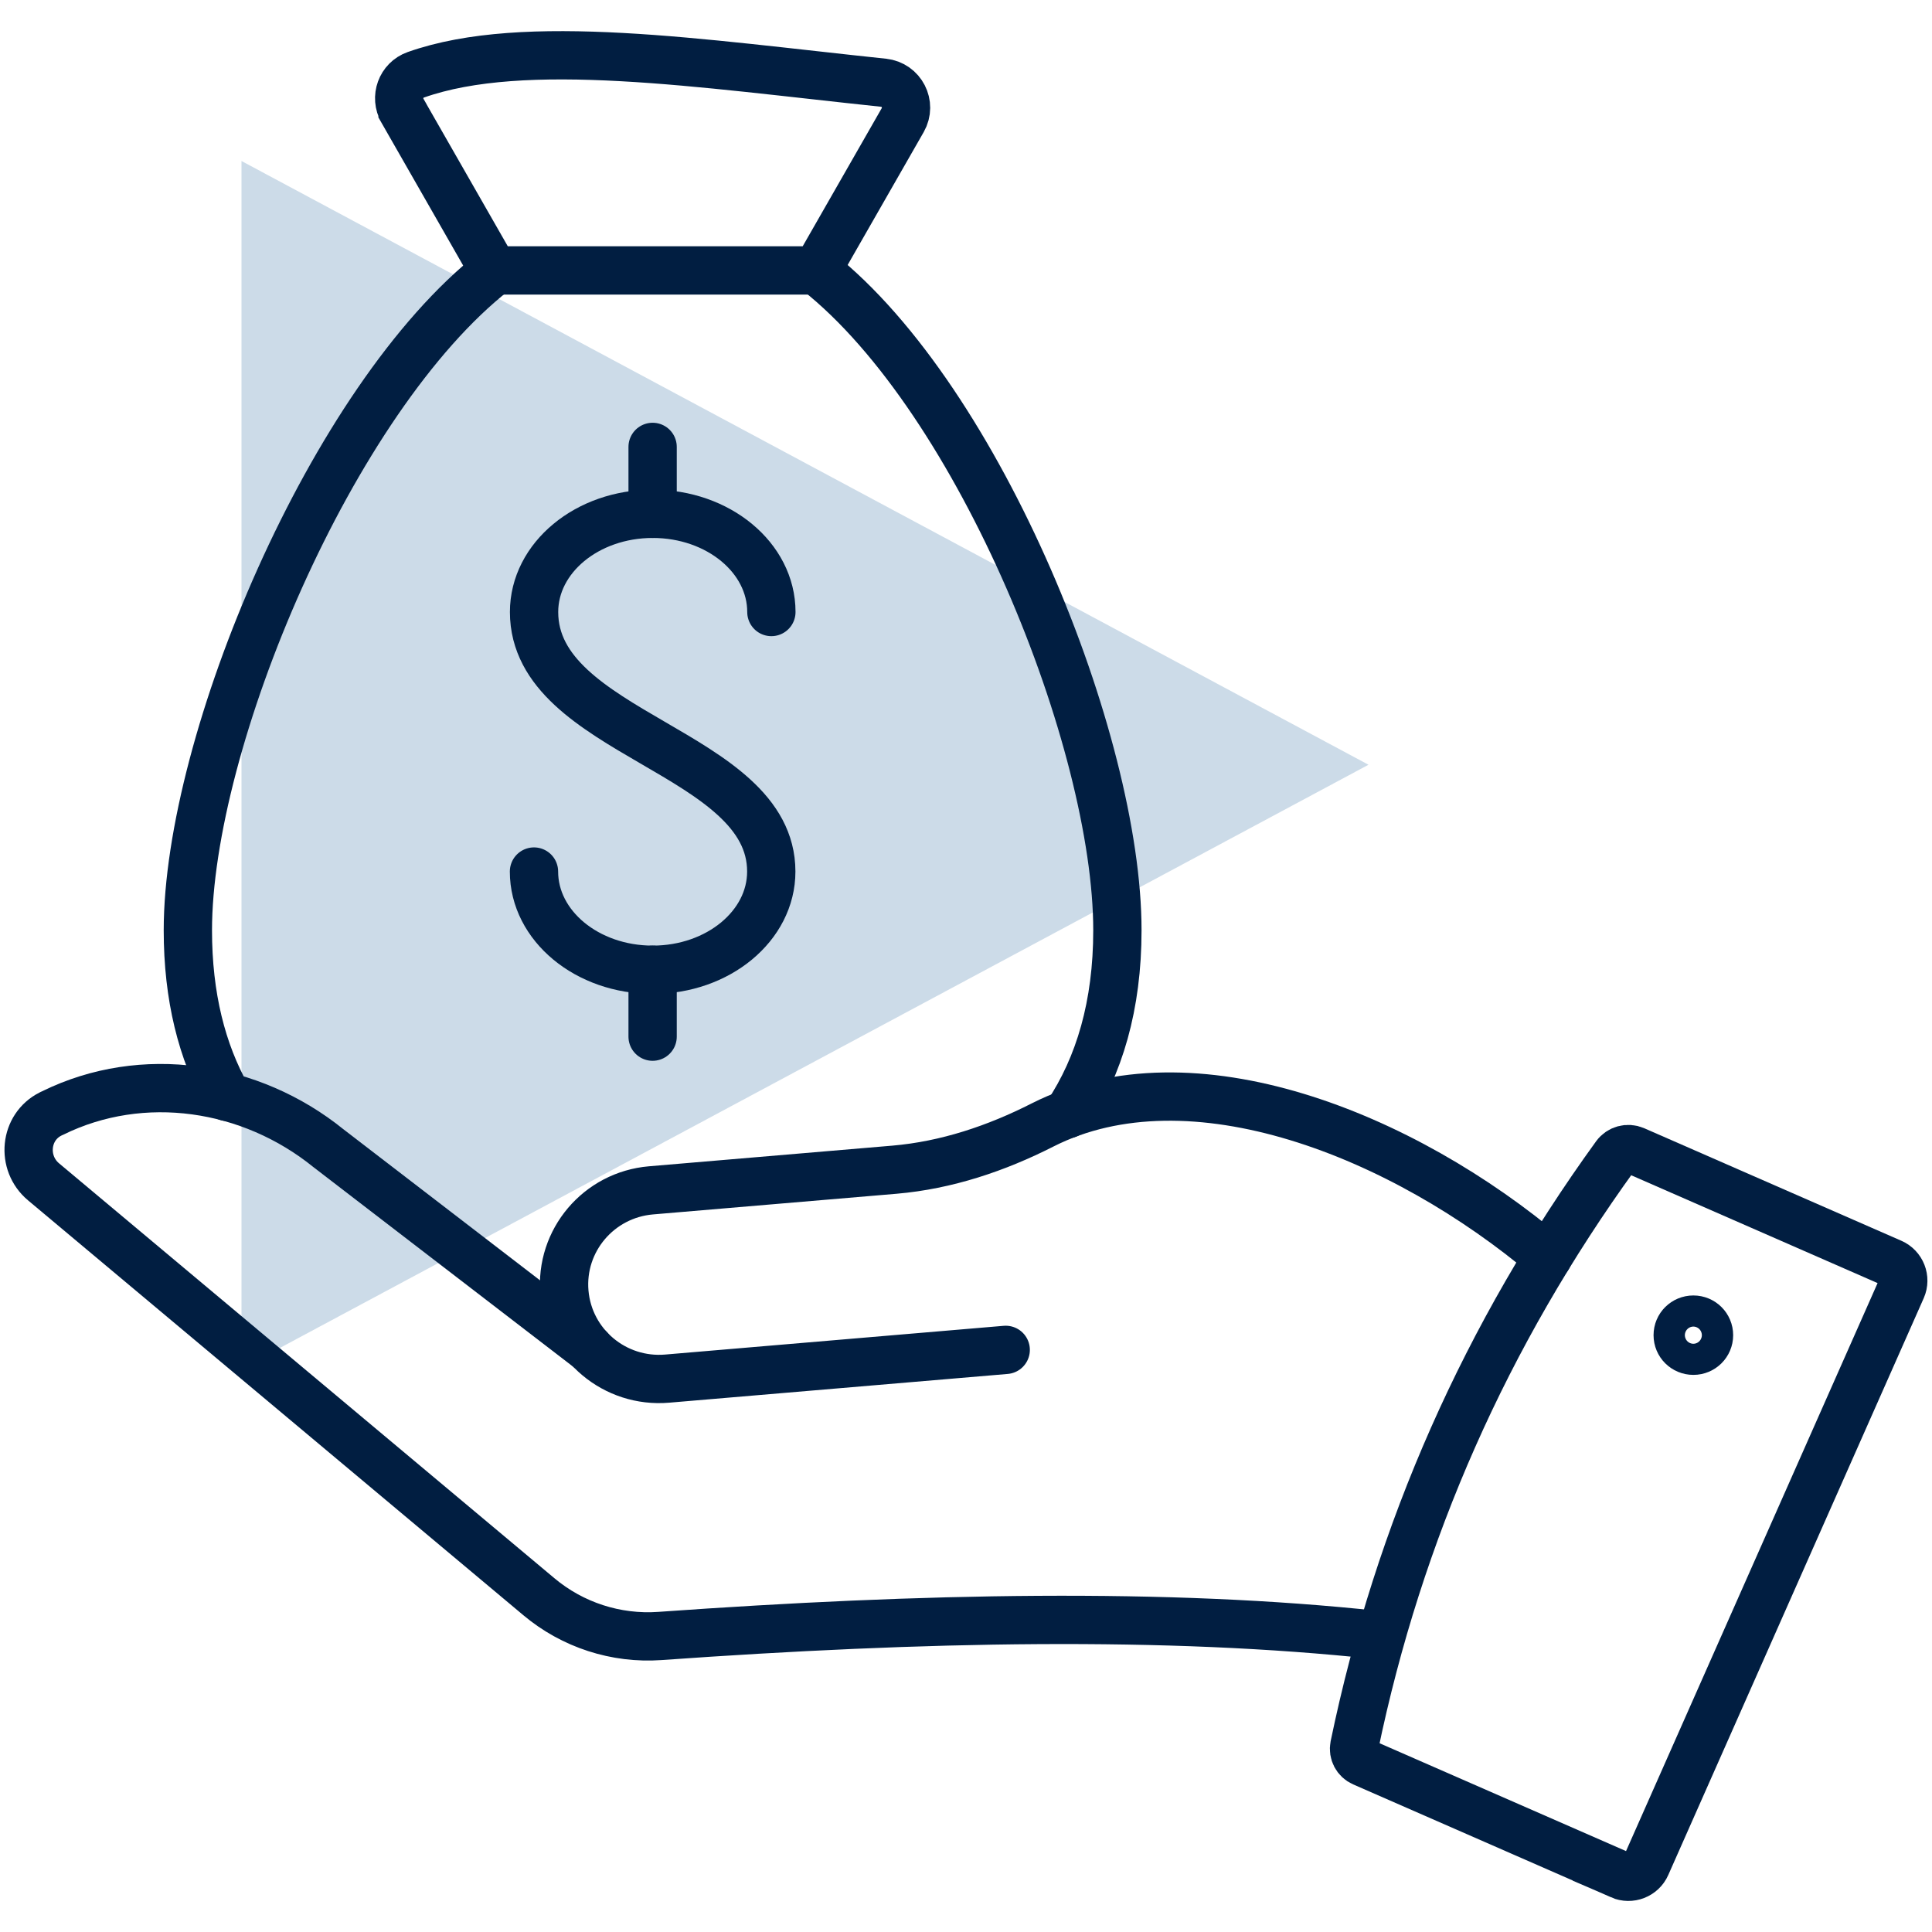
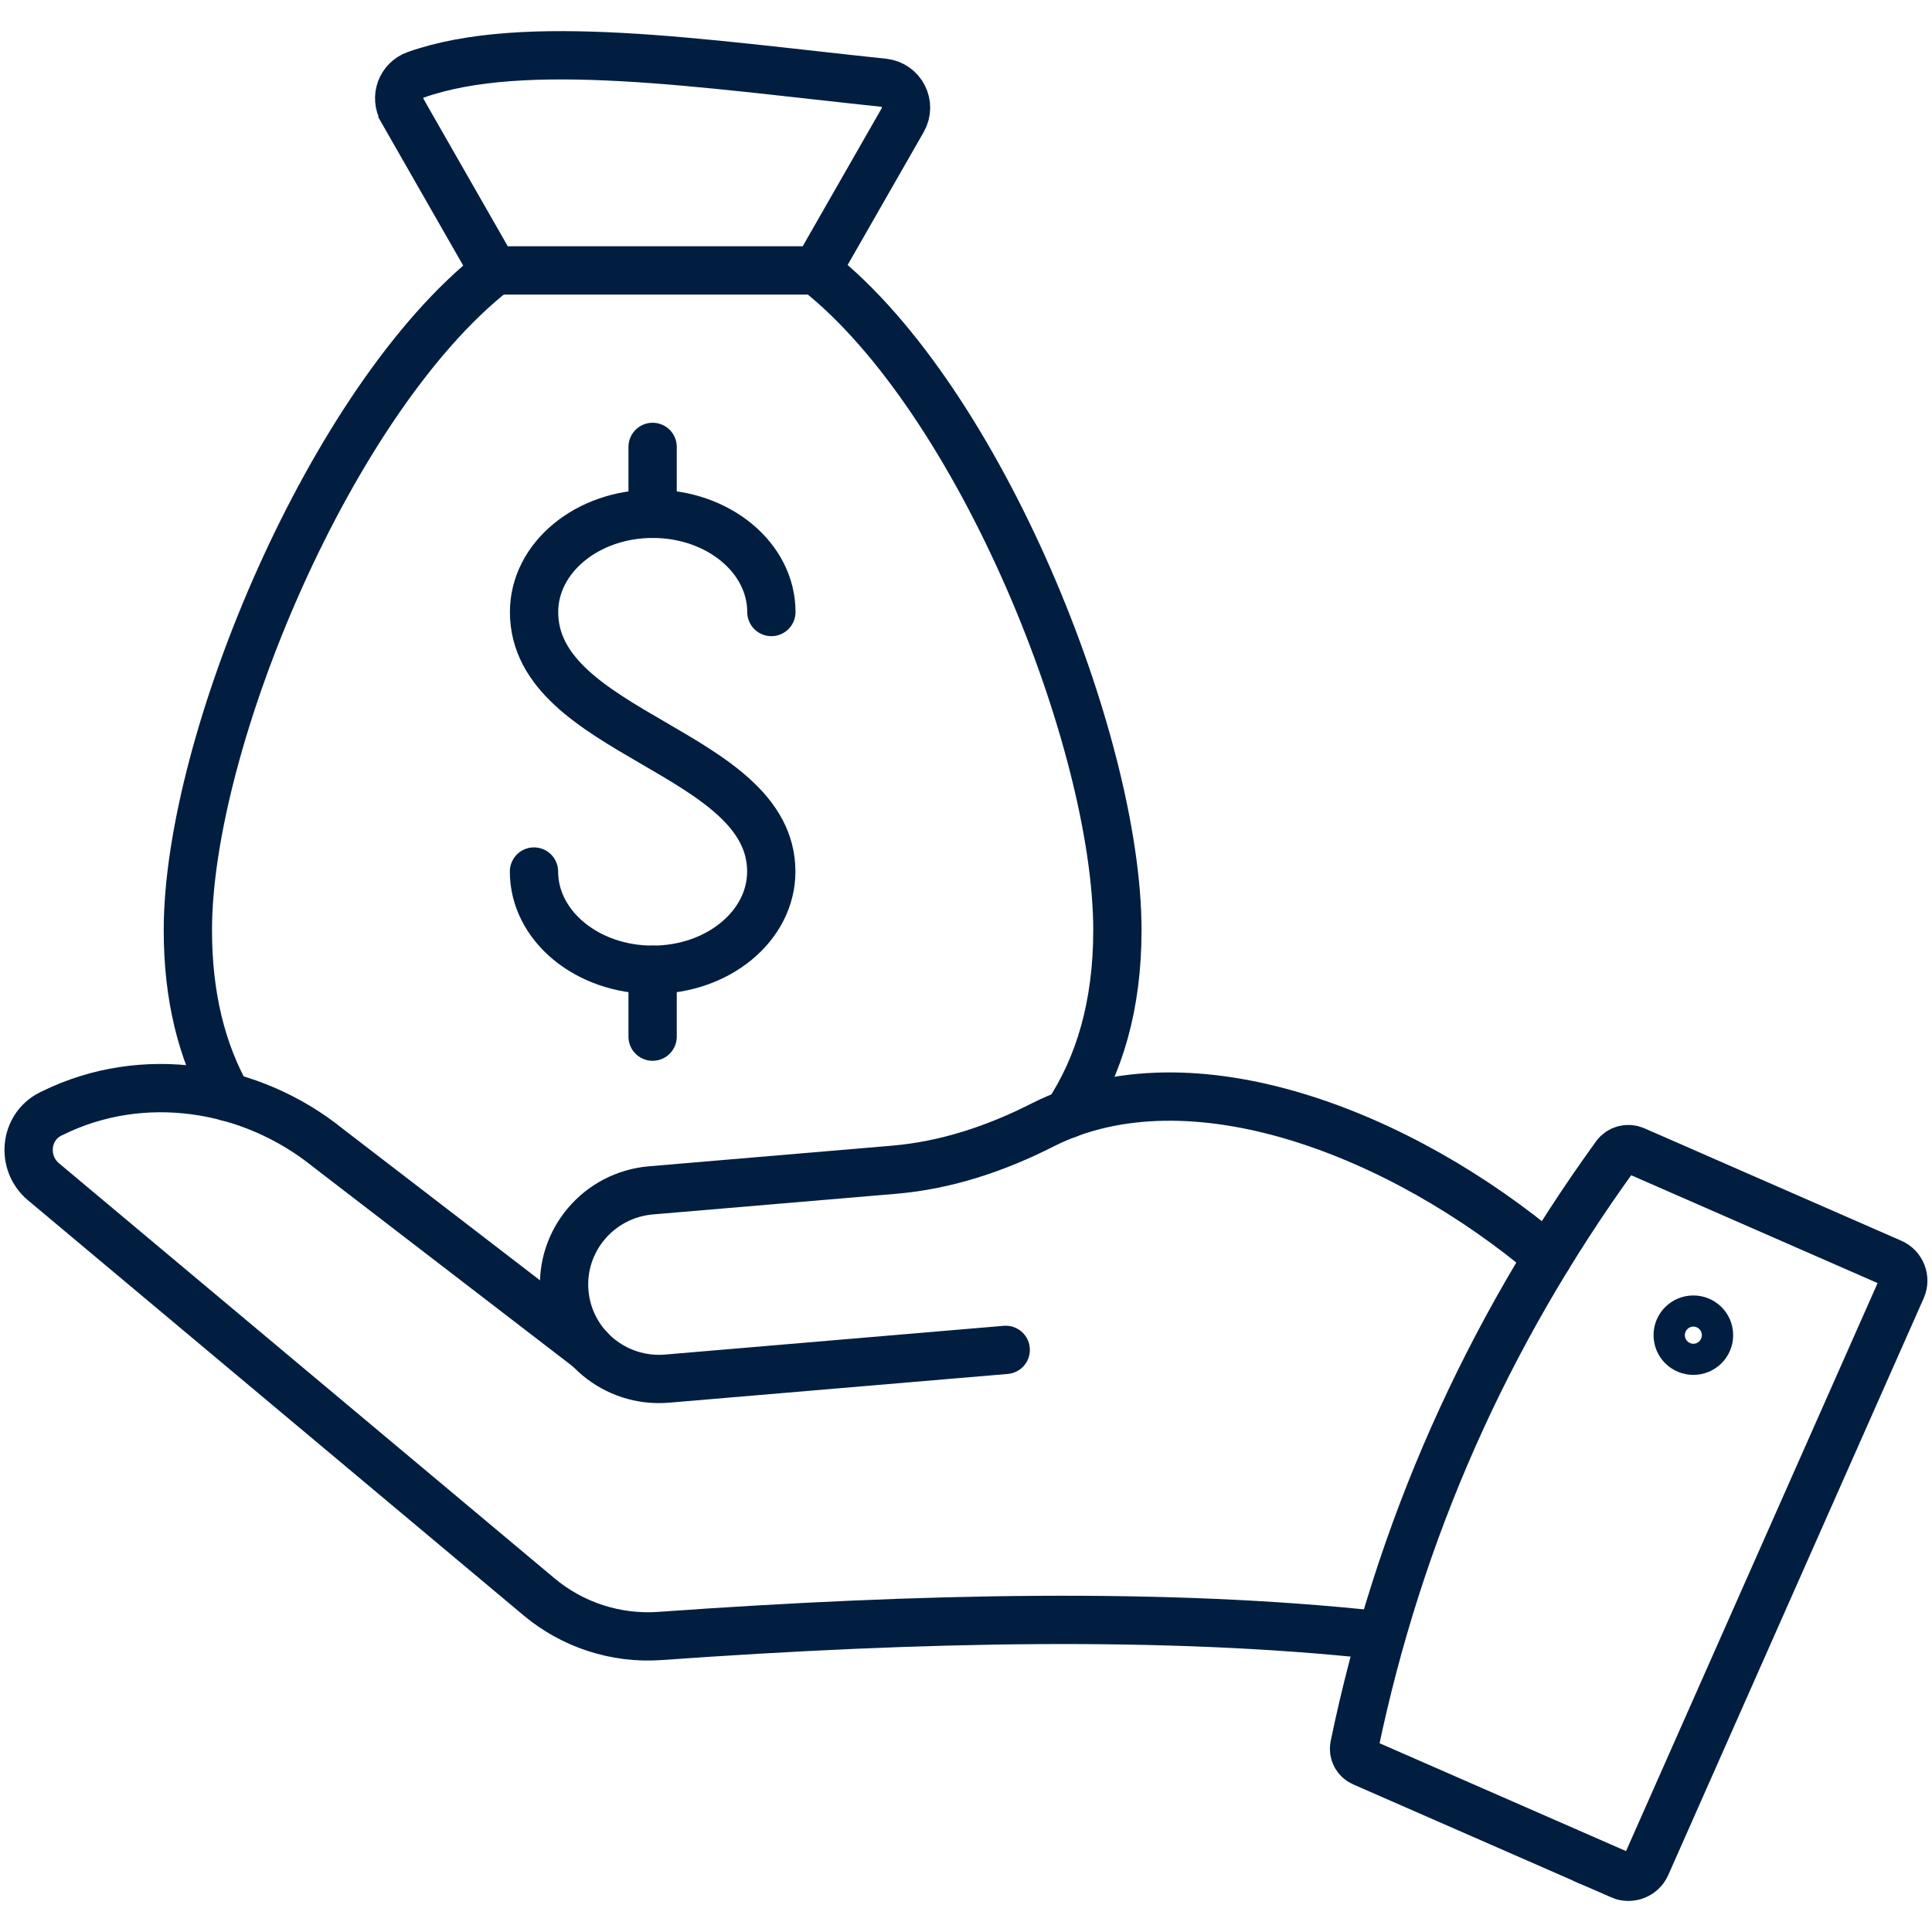
<svg xmlns="http://www.w3.org/2000/svg" width="72" height="72" viewBox="0 0 72 72" fill="none">
-   <path d="M51 28.5L9 6L9 51L51 28.5Z" fill="#014D8F" fill-opacity="0.2" />
  <g clip-path="url(#clip0_509_746)">
    <path d="M51.314 60.932C43.488 60.087 34.364 60.271 24.592 60.968C22.955 61.084 21.337 60.557 20.085 59.507L1.622 44.043C0.786 43.343 0.911 42.003 1.885 41.515C1.914 41.501 1.939 41.486 1.967 41.476C5.315 39.831 9.345 40.447 12.241 42.791L21.97 50.267" stroke="#011E41" stroke-width="1.8" stroke-miterlimit="10" stroke-linecap="round" />
    <path d="M37.48 50.306L24.866 51.377C22.916 51.544 21.201 50.108 21.034 48.17C20.867 46.232 22.311 44.528 24.261 44.361L33.336 43.591C35.274 43.424 37.128 42.802 38.86 41.921C44.388 39.124 52.275 42.275 57.682 46.851" stroke="#011E41" stroke-width="1.8" stroke-miterlimit="10" stroke-linecap="round" />
    <path d="M60.396 69.879L50.788 65.674C50.553 65.572 50.421 65.317 50.471 65.07C52.132 57.06 55.387 49.726 60.211 43.06C60.371 42.841 60.663 42.763 60.912 42.869L70.495 47.063C70.862 47.222 71.029 47.65 70.869 48.014L61.349 69.511C61.189 69.876 60.759 70.042 60.392 69.882L60.396 69.879Z" stroke="#011E41" stroke-width="1.8" stroke-miterlimit="10" stroke-linecap="round" />
    <path d="M63.69 49.758C63.69 50.08 63.43 50.338 63.107 50.338C62.783 50.338 62.523 50.08 62.523 49.758C62.523 49.436 62.783 49.178 63.107 49.178C63.43 49.178 63.69 49.436 63.69 49.758Z" stroke="#011E41" stroke-width="1.8" stroke-miterlimit="10" stroke-linecap="round" />
    <path d="M19.9 32.48C19.9 34.502 21.878 36.14 24.321 36.14C26.765 36.14 28.743 34.502 28.743 32.48C28.743 27.989 19.903 27.387 19.903 22.808C19.903 20.785 21.881 19.148 24.325 19.148C26.769 19.148 28.747 20.785 28.747 22.808" stroke="#011E41" stroke-width="1.8" stroke-miterlimit="10" stroke-linecap="round" />
    <path d="M24.321 36.14V38.633" stroke="#011E41" stroke-width="1.8" stroke-miterlimit="10" stroke-linecap="round" />
    <path d="M24.321 16.655V19.148" stroke="#011E41" stroke-width="1.8" stroke-miterlimit="10" stroke-linecap="round" />
    <path d="M8.47 40.878C7.524 39.195 7.001 37.144 7.001 34.669C7.001 27.646 12.351 14.869 18.413 10.113" stroke="#011E41" stroke-width="1.8" stroke-miterlimit="10" stroke-linecap="round" />
    <path d="M30.468 10.113C36.534 14.915 41.642 27.646 41.642 34.669C41.642 37.466 40.97 39.725 39.778 41.522" stroke="#011E41" stroke-width="1.8" stroke-miterlimit="10" stroke-linecap="round" />
    <path d="M15.001 4.133L18.402 10.078H30.436L33.642 4.476C33.976 3.889 33.599 3.154 32.923 3.083C26.093 2.365 19.555 1.35 15.492 2.789C14.944 2.984 14.713 3.627 15.001 4.13V4.133Z" stroke="#011E41" stroke-width="1.8" stroke-miterlimit="10" stroke-linecap="round" />
  </g>
  <defs>
    <clipPath id="clip0_509_746">
      <rect width="72" height="70" fill="white" transform="translate(0 1)" />
    </clipPath>
  </defs>
</svg>